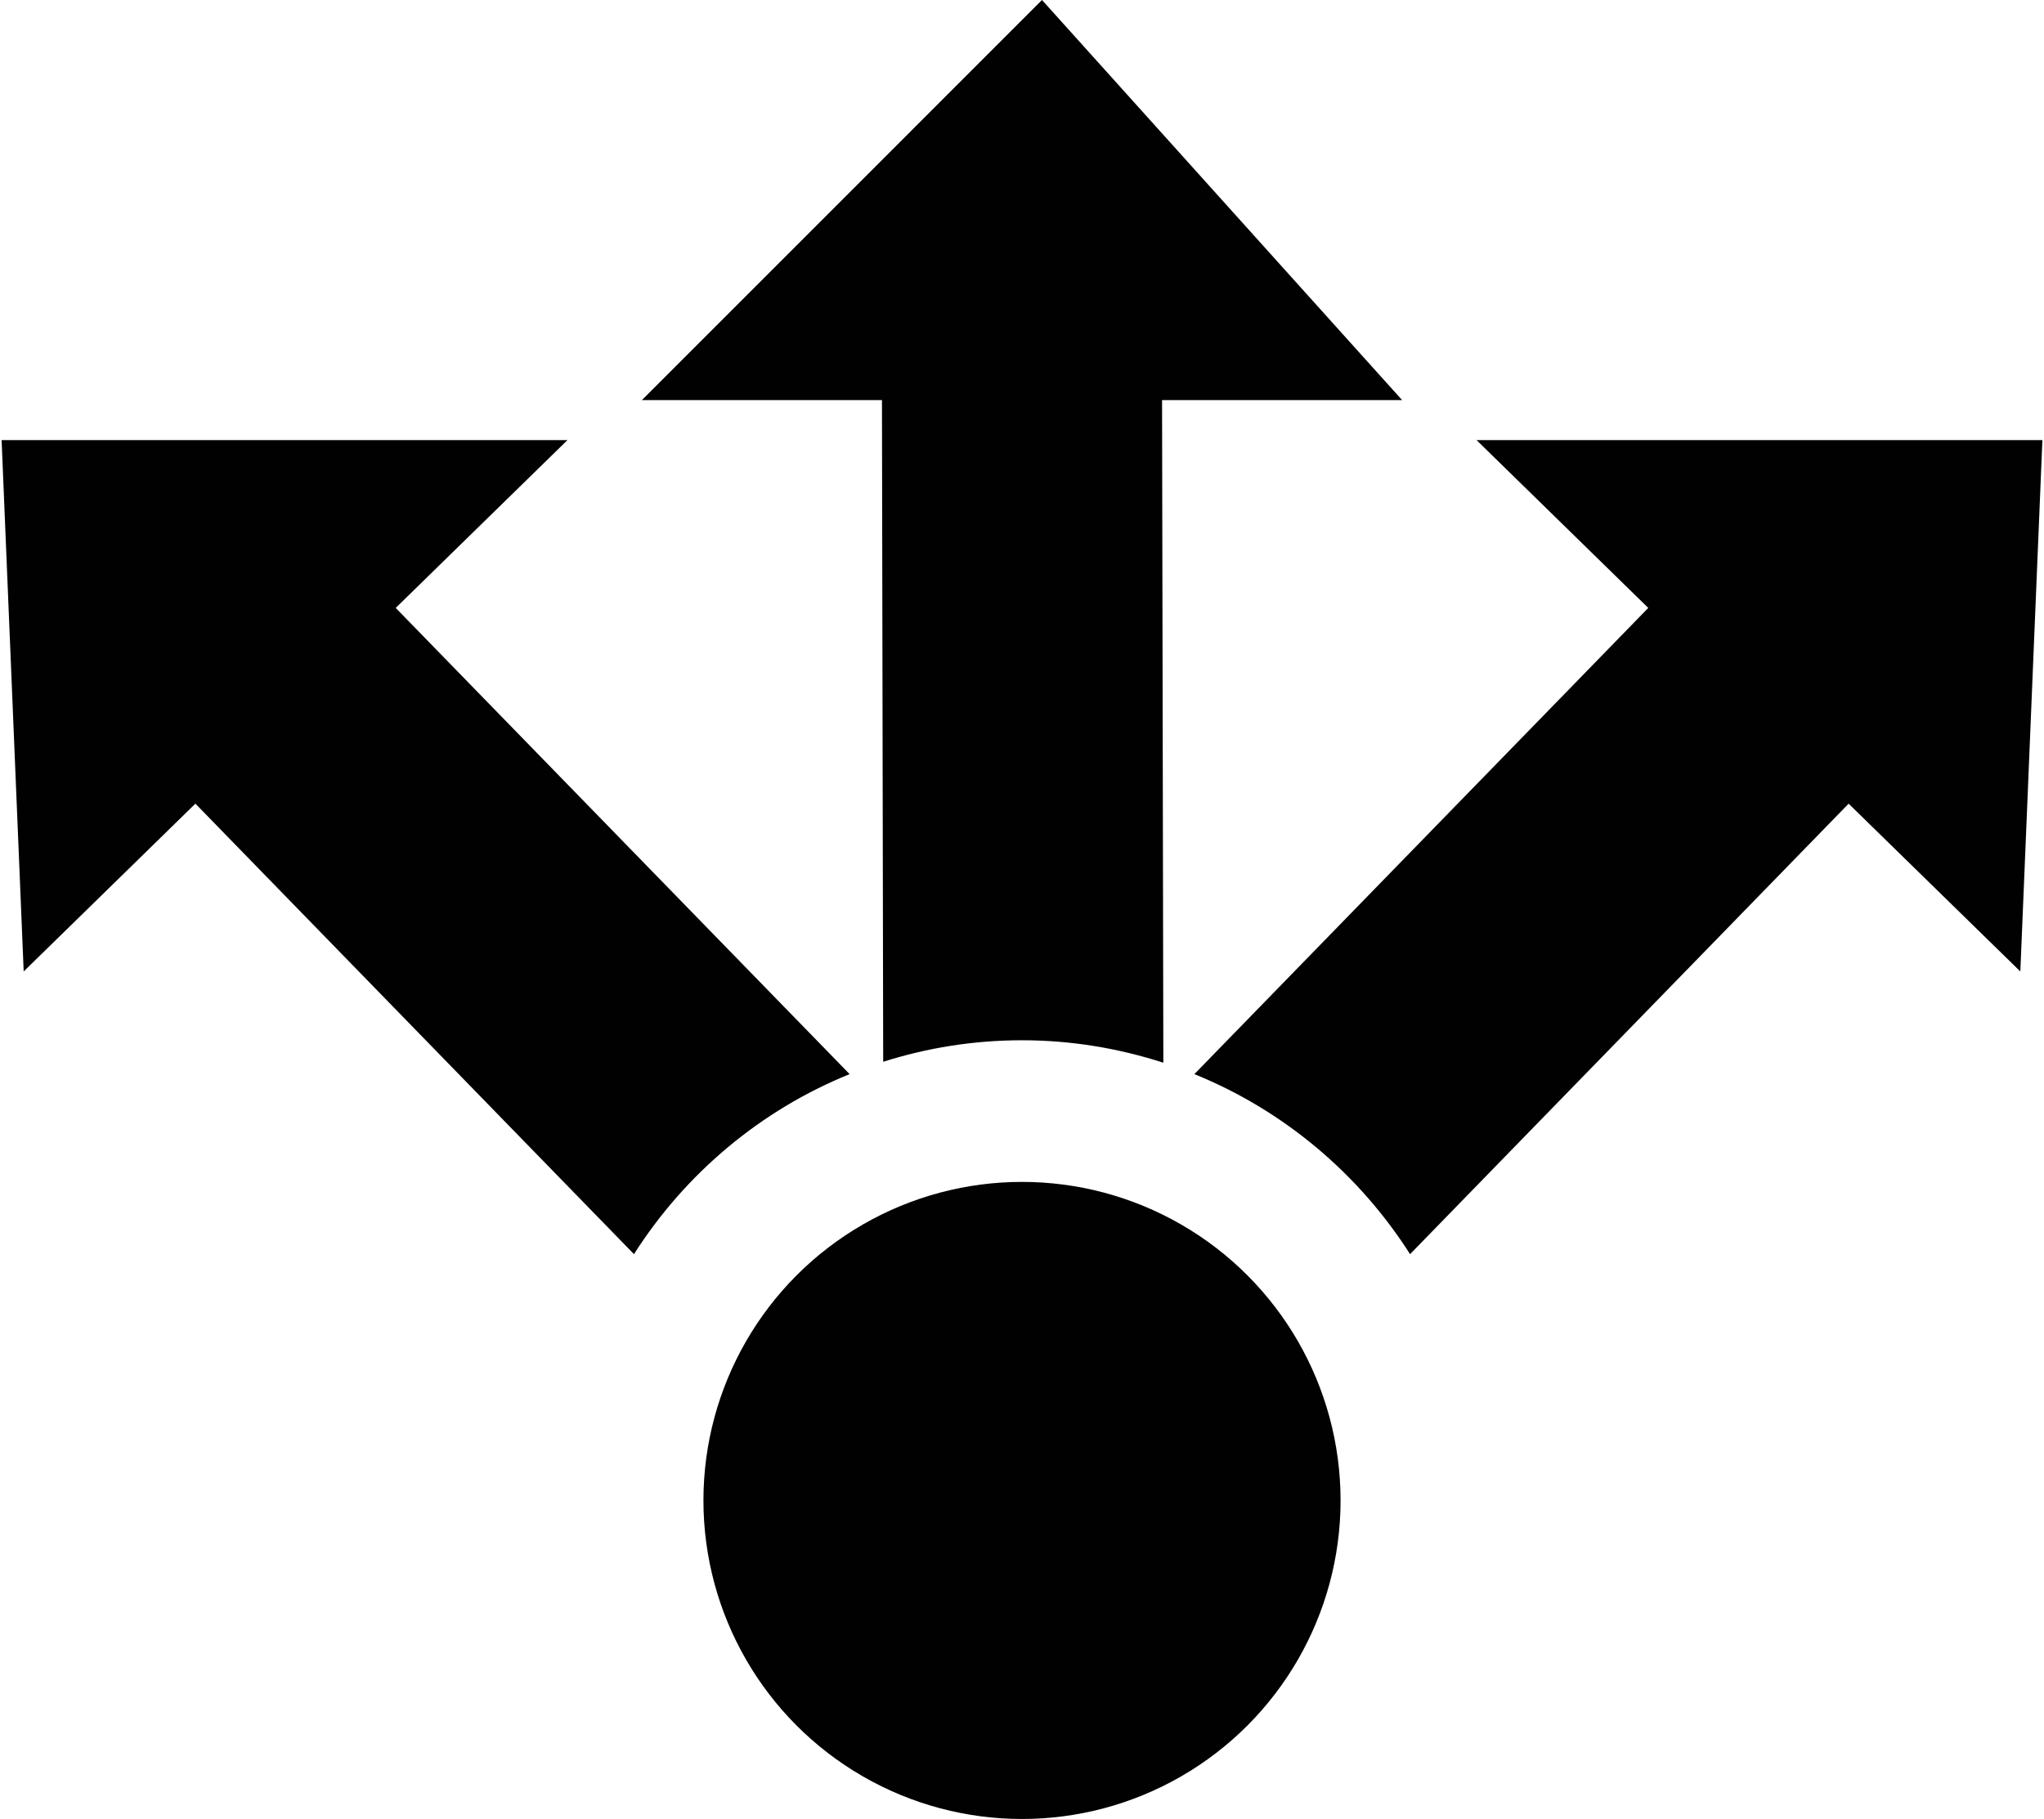
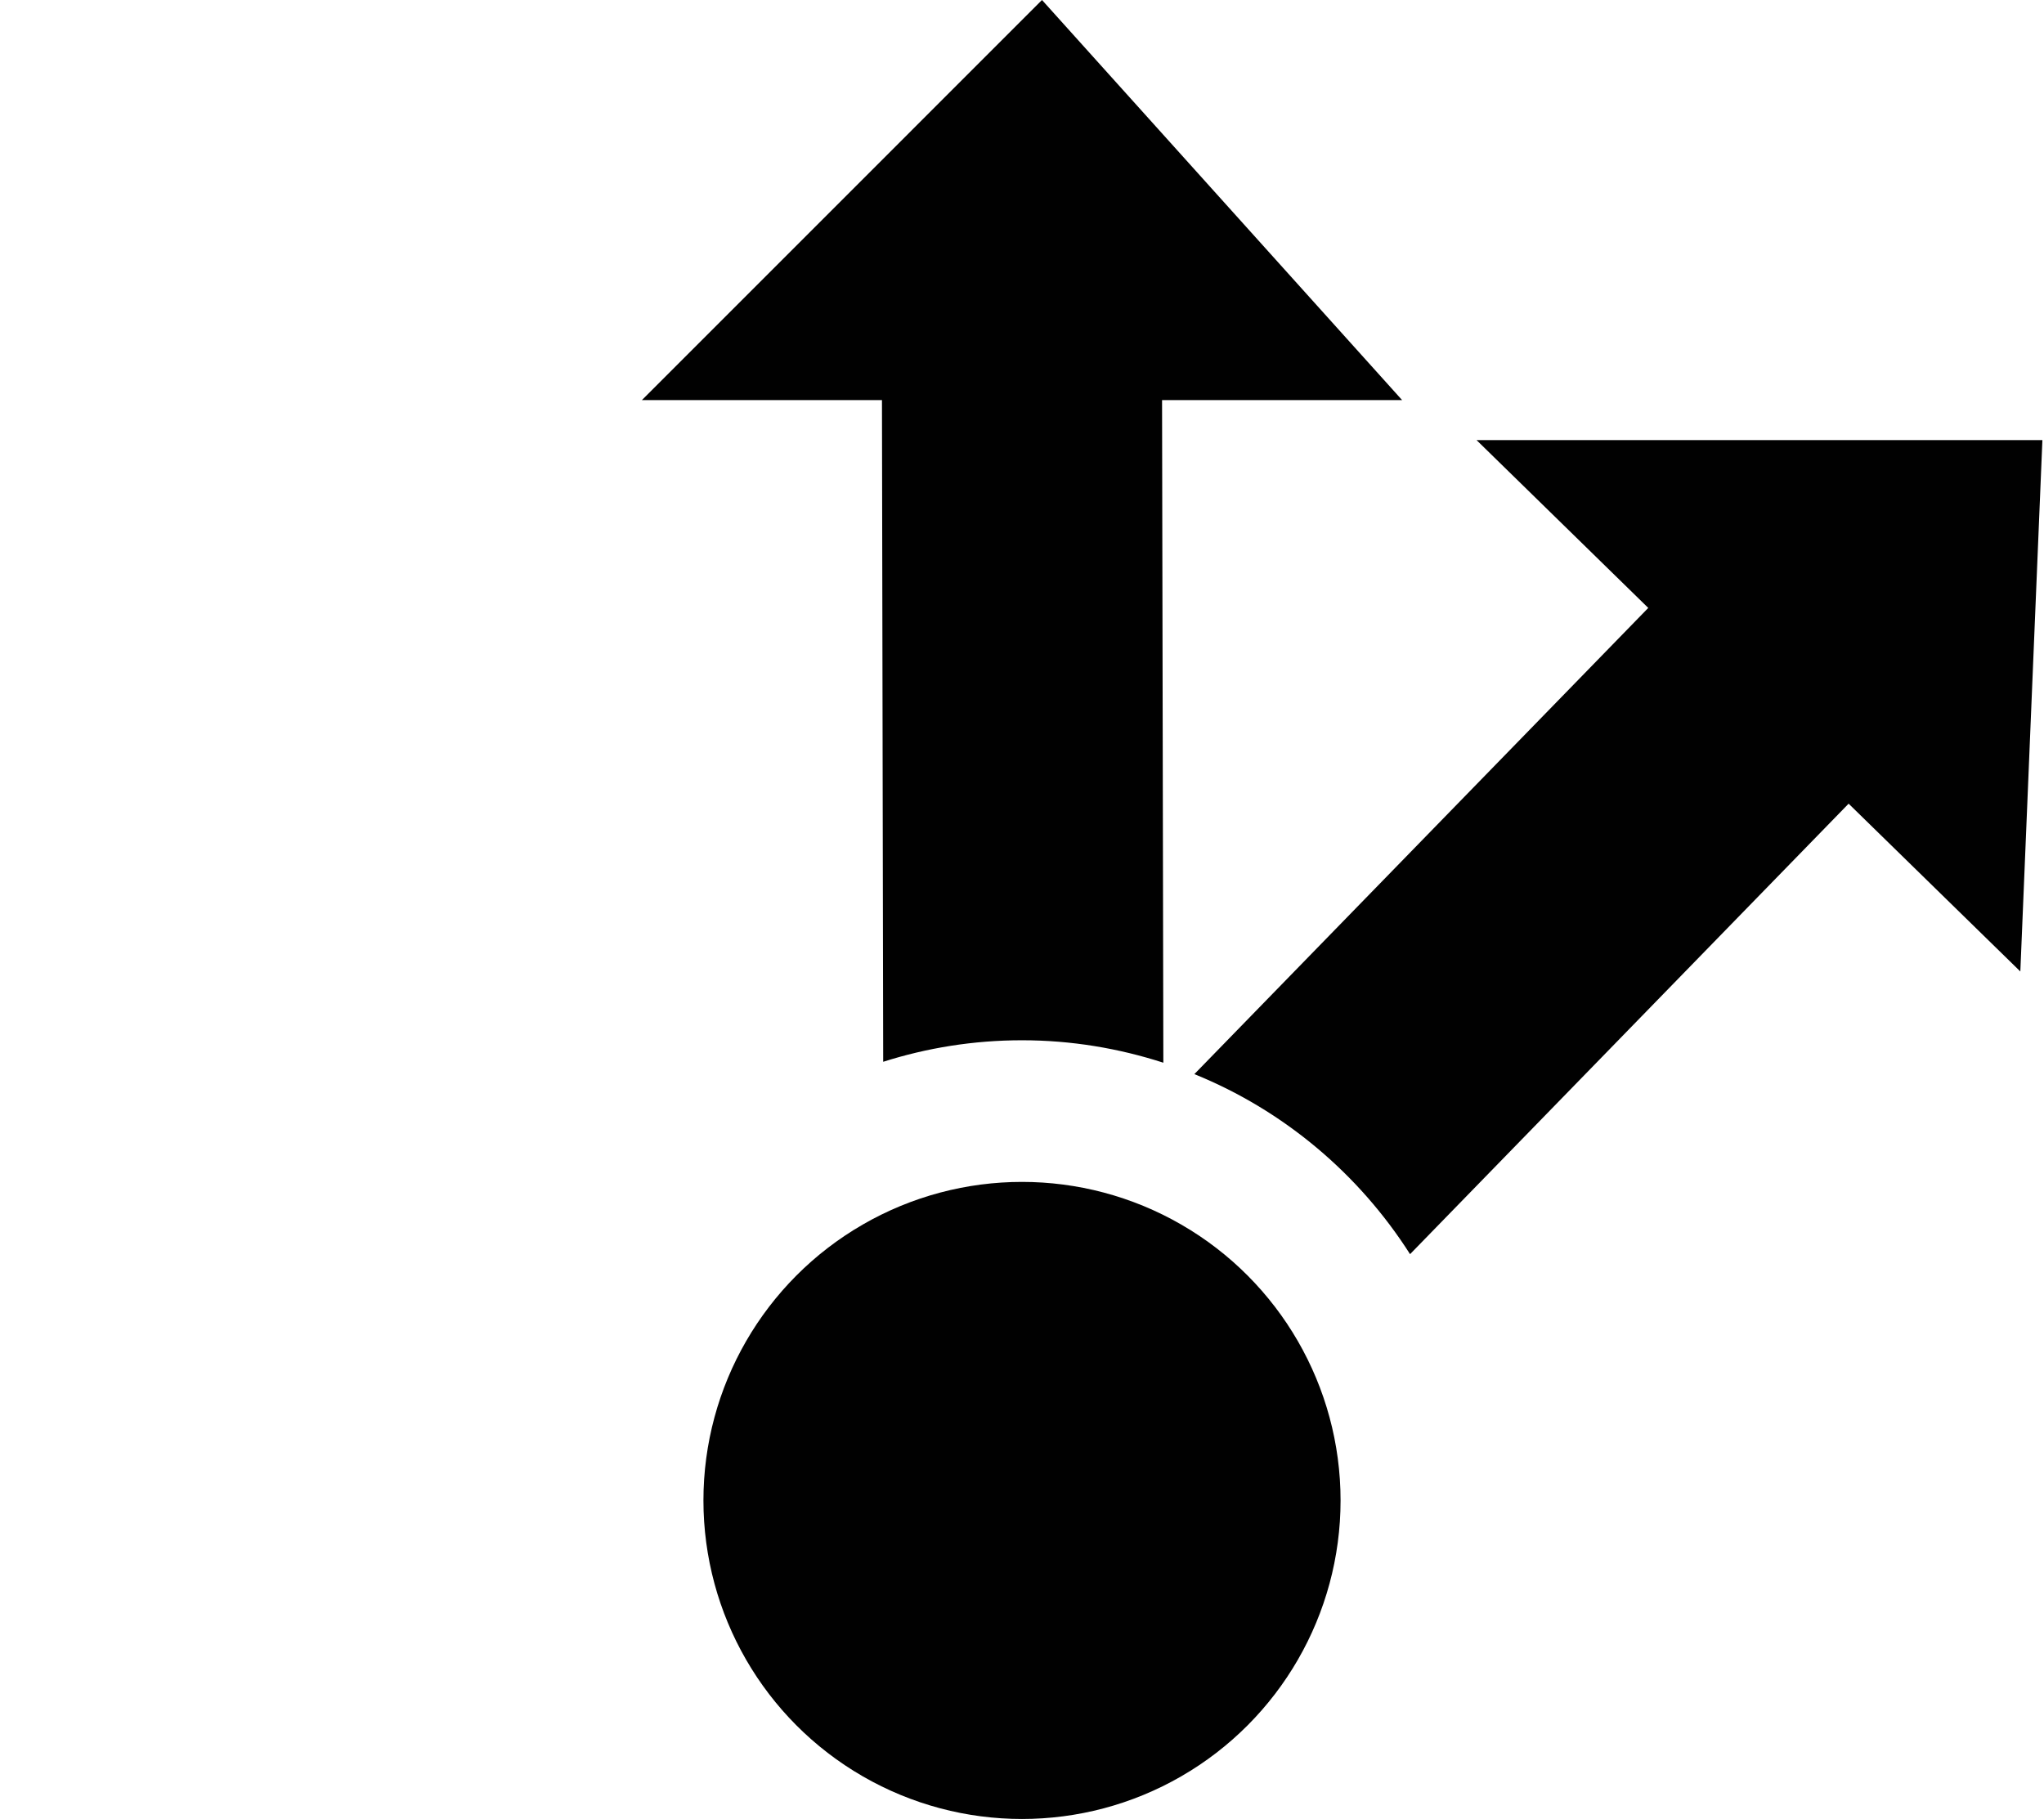
<svg xmlns="http://www.w3.org/2000/svg" version="1.1" x="0px" y="0px" viewBox="0 0 100 89.14" enable-background="new 0 0 100 89.14" xml:space="preserve" aria-hidden="true" width="100px" height="89px">
  <defs>
    <linearGradient class="cerosgradient" data-cerosgradient="true" id="CerosGradient_idc528203a5" gradientUnits="userSpaceOnUse" x1="50%" y1="100%" x2="50%" y2="0%">
      <stop offset="0%" stop-color="#d1d1d1" />
      <stop offset="100%" stop-color="#d1d1d1" />
    </linearGradient>
    <linearGradient />
  </defs>
  <path fill="#010101" d="M43.198,52.033c2.146-0.683,4.432-1.055,6.802-1.055c2.417,0,4.741,0.394,6.926,1.1l-0.063-32.47h11.764  L50.98,0L31.373,19.608h11.765L43.198,52.033z" />
  <path fill="#010101" d="M72.274,21.568l8.413,8.223L58.446,52.637c4.375,1.774,8.06,4.885,10.569,8.823l21.49-22.076l8.414,8.223  L100,21.568H72.274z" />
-   <path fill="#010101" d="M41.553,52.637L19.312,29.791l8.414-8.223H0l1.082,26.038l8.414-8.223L30.986,61.46  C33.494,57.521,37.178,54.411,41.553,52.637z" />
  <circle fill="#010101" cx="50" cy="73.529" r="15.61" />
</svg>